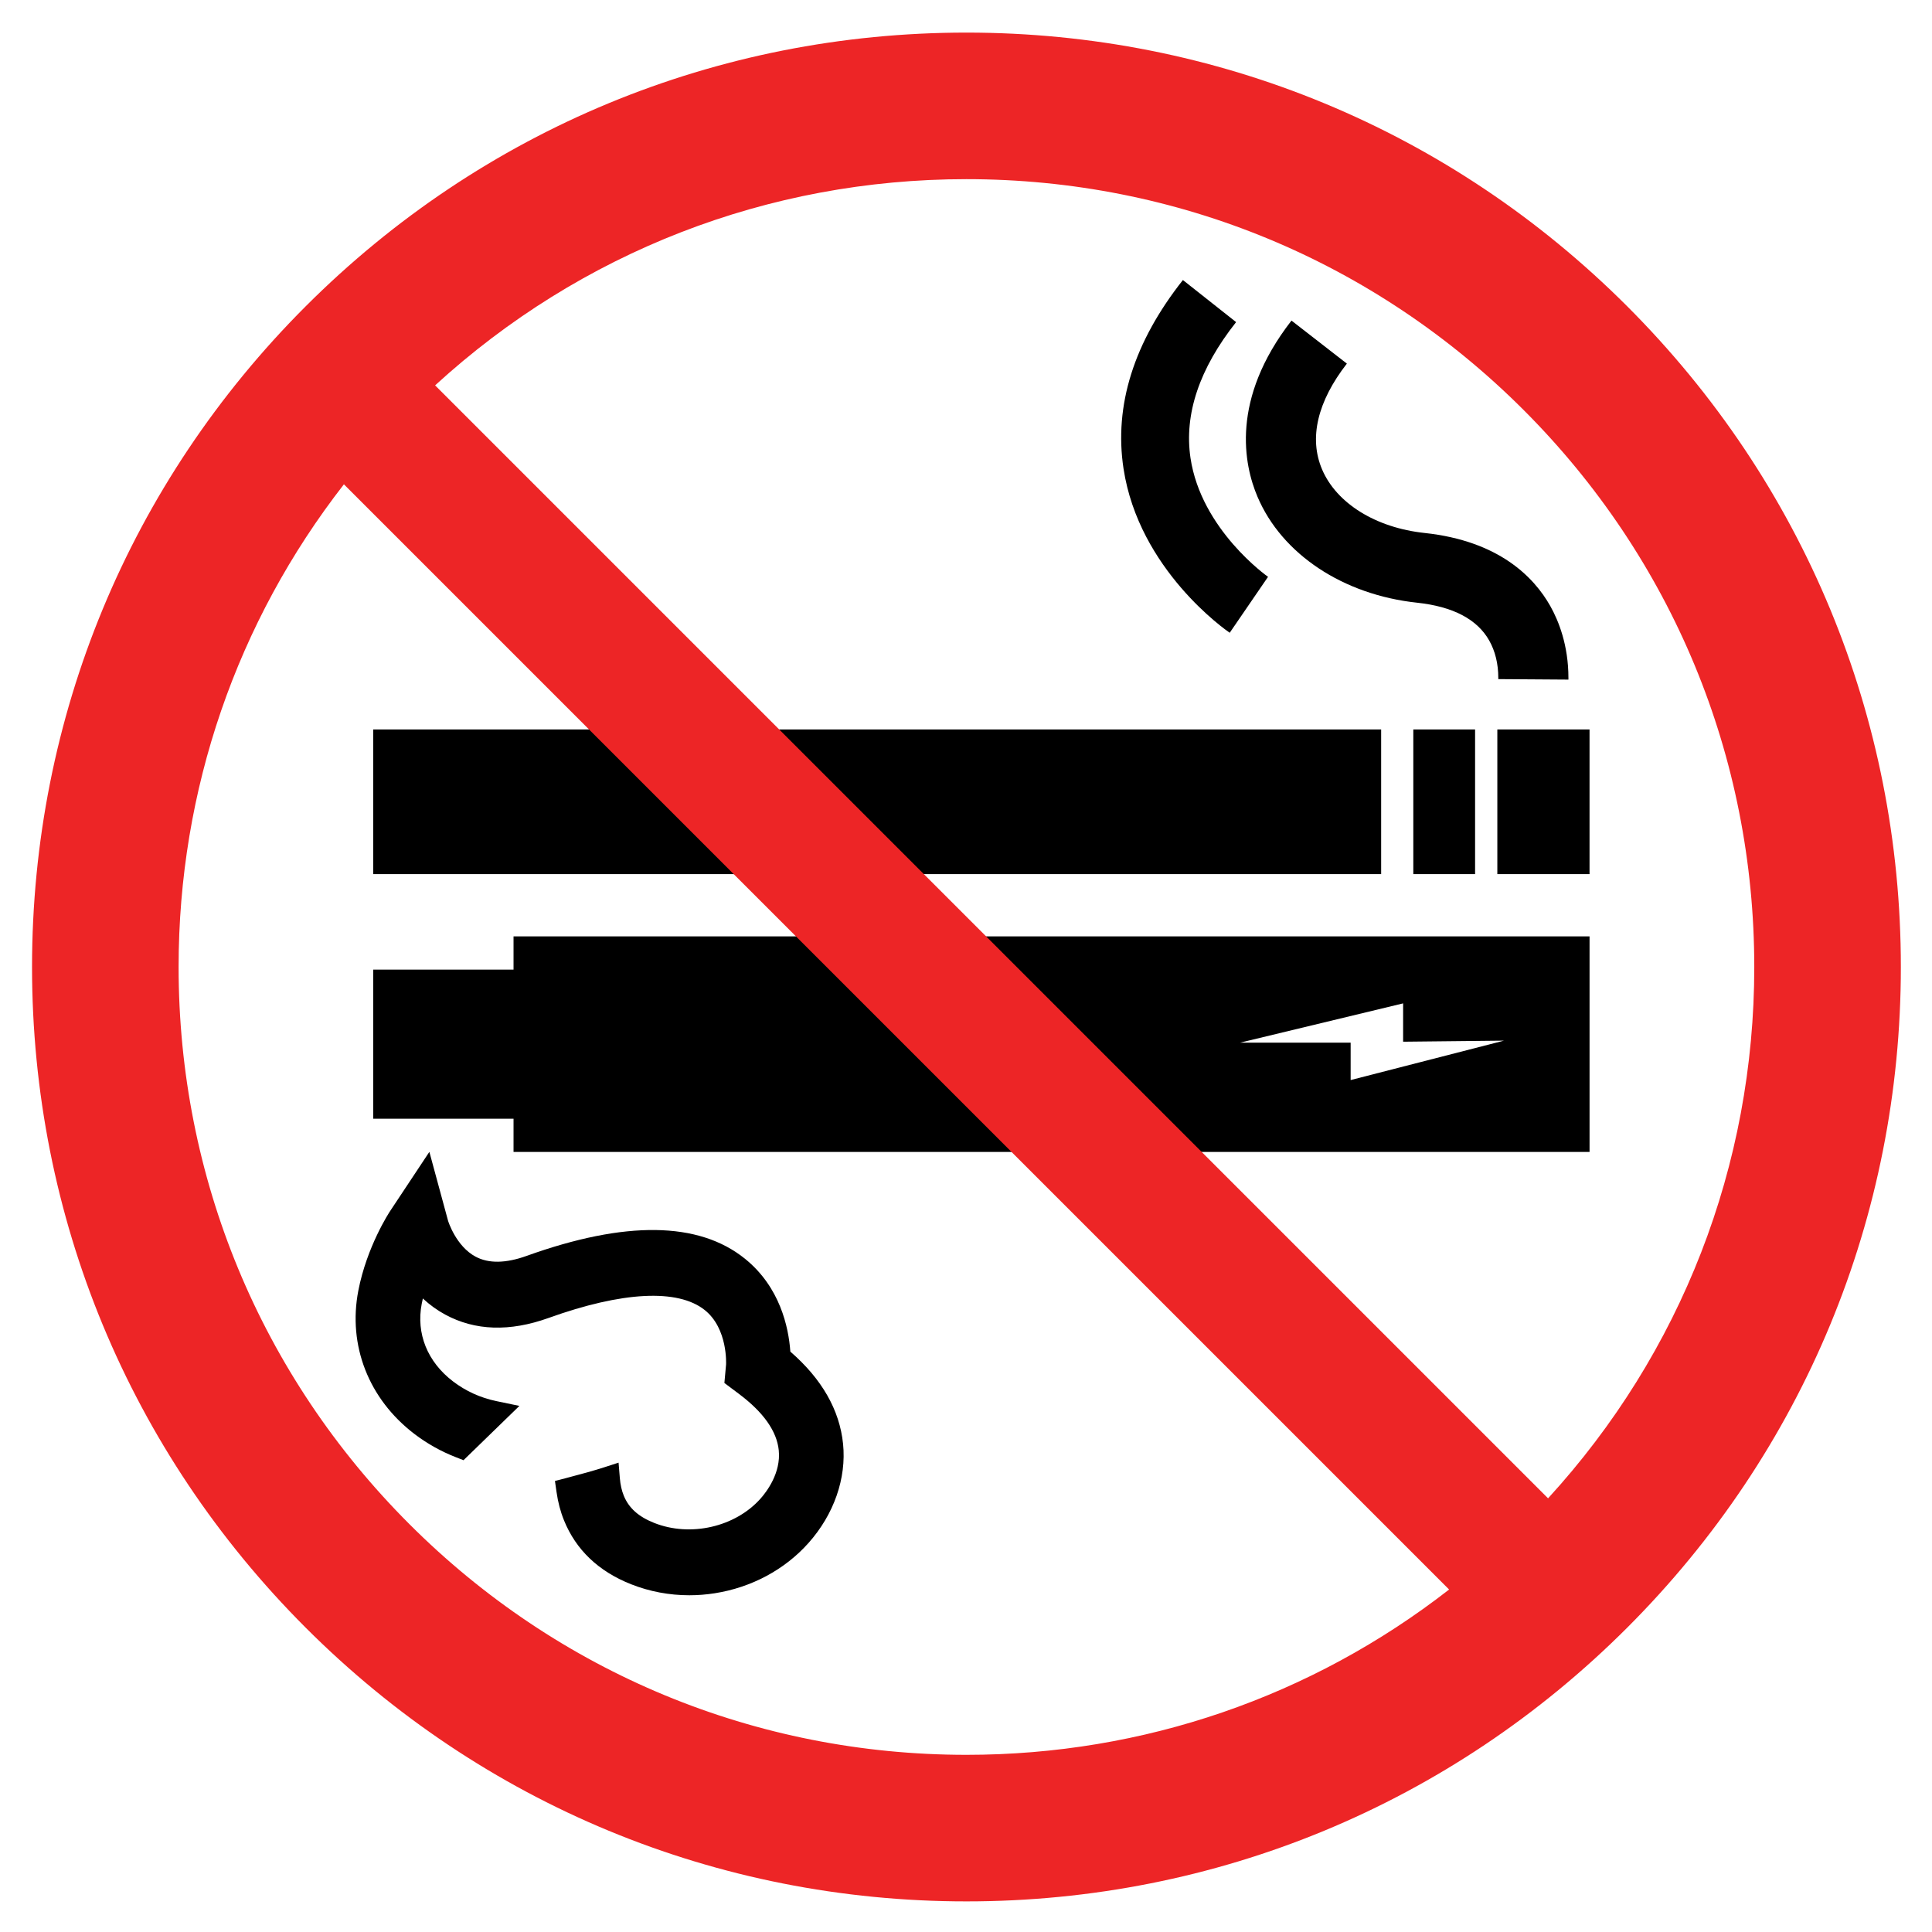
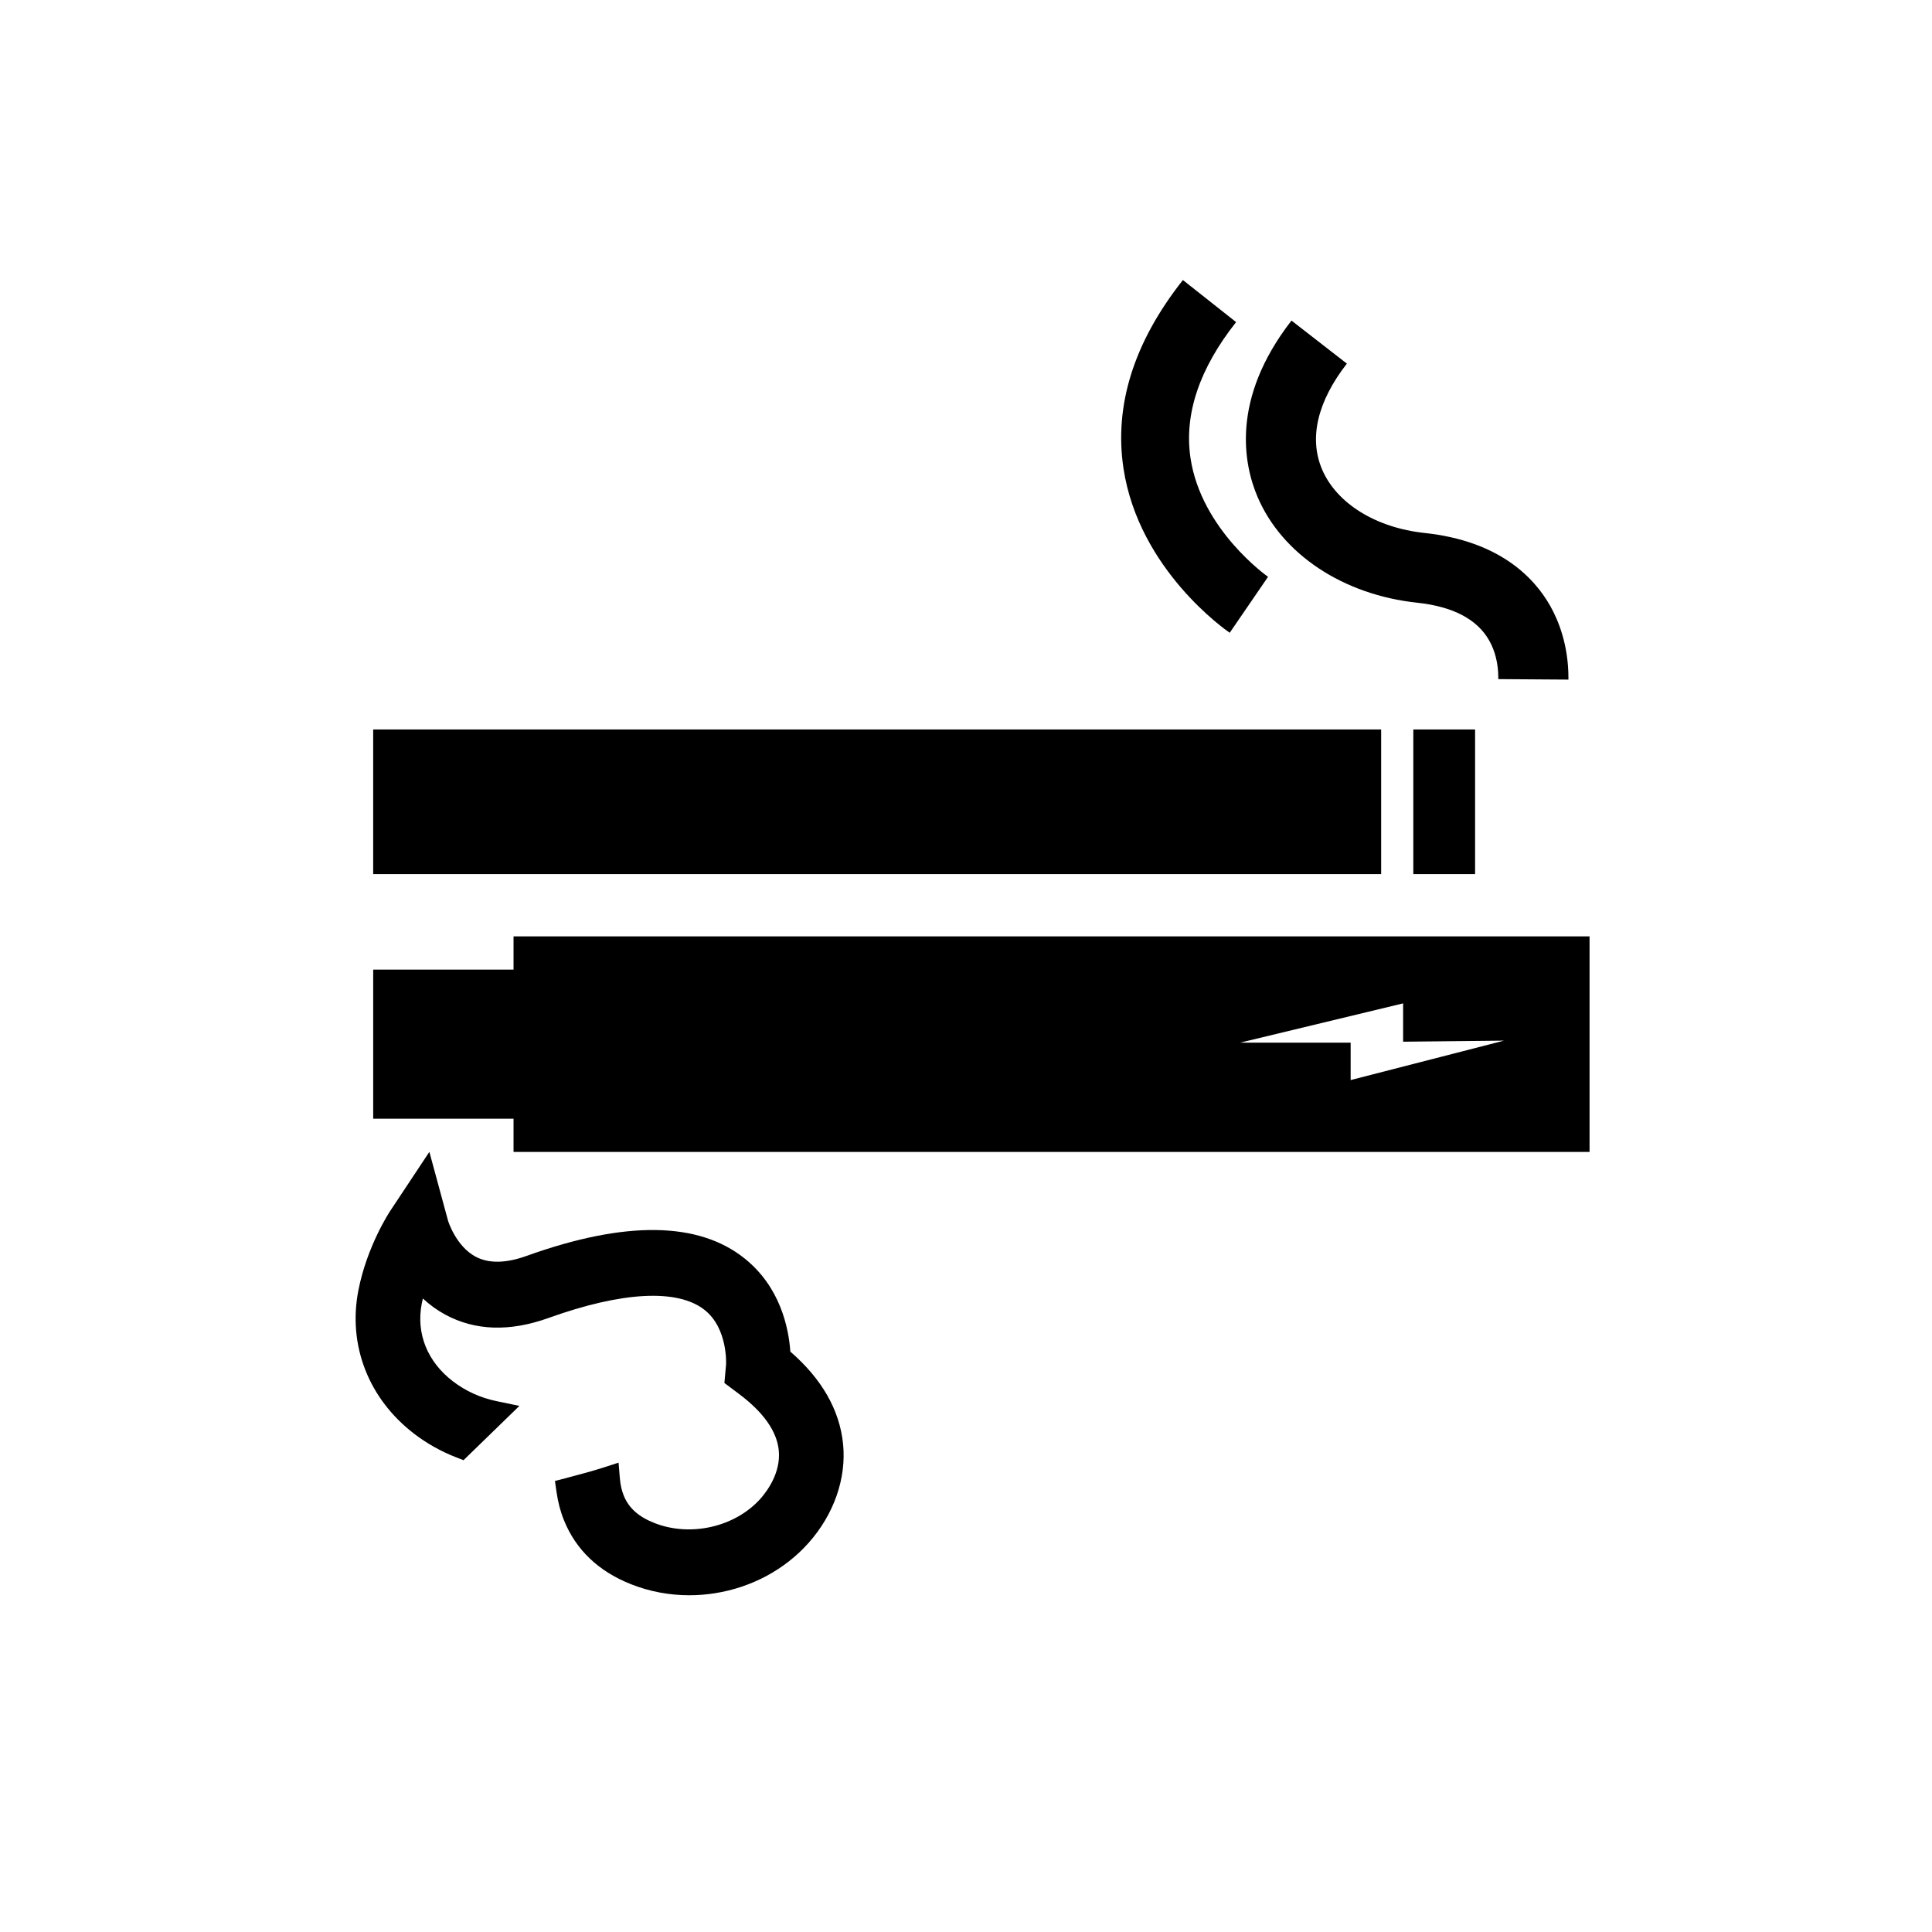
<svg xmlns="http://www.w3.org/2000/svg" version="1.1" id="Layer_1" x="0px" y="0px" viewBox="0 0 1080 1080" style="enable-background:new 0 0 1080 1080;" xml:space="preserve">
  <style type="text/css">
	.st0{fill:#ED2526;}
</style>
  <g>
    <rect x="208.61" y="407.78" width="563.46" height="80.85" />
    <rect x="790.05" y="407.78" width="34.53" height="80.85" />
-     <rect x="837.02" y="407.78" width="51.54" height="80.85" />
    <g>
      <path d="M876.76,378.97c0,0.31,0,0.62,0,0.93l-39.2-0.27l0-0.13c0-0.18,0-0.37,0-0.55c0-7.88-1.71-14.91-5.09-20.91    c-6.7-11.87-20.25-18.98-40.26-21.12c-41.41-4.42-75.62-27.12-89.26-59.23c-7.6-17.87-15.23-54.43,19-98.48l30.96,24.05    c-16.49,21.23-21.29,41.66-13.88,59.1c8.09,19.03,30.07,32.67,57.35,35.58c41.51,4.44,61.11,24.65,70.24,40.83    C871.26,347.02,876.76,360.65,876.76,378.97z" />
    </g>
    <g>
      <path d="M708.84,322.45l-21.42,31.27c-2.07-1.41-50.73-35.2-59.36-91.73c-5.39-35.29,5.78-70.77,33.19-105.44l29.74,23.51    c-20.55,25.99-29.13,51.54-25.5,75.94C671.47,296.12,708.47,322.19,708.84,322.45z" />
    </g>
    <g>
      <path d="M441.81,755.57c-0.98-13.74-5.81-36.13-25.36-51.92c-25.84-20.87-66.91-21.41-122.06-1.6    c-11.63,4.19-21.22,4.34-28.52,0.44c-11.02-5.88-15.37-19.97-15.37-19.97l-10.48-38.62l-21.92,33.06    c-0.53,0.8-13.01,19.84-17.79,44.5c-5.94,30.65,5.78,60.61,31.36,80.14c7.07,5.39,14.9,9.78,23.28,13.04l4.16,1.62l31.23-30.35    l-12.81-2.67c-8.97-1.86-17.14-5.58-24.3-11.04c-14.33-10.94-20.7-26.76-17.48-43.4c0.19-0.98,0.4-1.96,0.63-2.94    c3.85,3.58,8.05,6.6,12.54,9.03c16.64,9.01,36.04,9.64,57.67,1.88c41.33-14.86,72.37-16.43,87.38-4.43    c13.02,10.4,11.9,30.35,11.91,30.38l-0.94,10.37l8.26,6.2c13.61,10.22,21.05,20.79,22.13,31.42c1.28,12.61-6.71,23.11-10.2,27.04    c-14.18,15.89-39.18,21.6-59.43,13.58c-8.78-3.48-14.19-8.33-17.01-15.25c-1.15-2.82-1.89-6.09-2.19-9.72l-0.72-8.73l-8.34,2.7    c-5.03,1.62-12.16,3.63-21.2,5.98l-6.02,1.56l0.88,6.15c0.83,5.8,2.2,10.99,4.18,15.86c6.68,16.5,19.29,28.51,37.48,35.72    c10.3,4.08,21.36,6.16,32.57,6.16c4.71,0,9.45-0.37,14.17-1.11c20.54-3.21,39.17-13.19,52.45-28.1    c14.24-15.98,21.28-36.18,19.33-55.42C469.35,788.19,459.44,770.86,441.81,755.57z" />
    </g>
    <path d="M363.47,523.45L363.47,523.45l-76.4,0v18.57h-78.45v83.35h78.45v18.57h76.4v0h525.1v-120.5H363.47z M755.02,603.76v-20.9   h-61.83l91.16-21.97v21.43l56.41-0.6L755.02,603.76z" />
-     <path class="st0" d="M909.6,171.2C810.94,72.55,679.77,18.22,540.25,18.22c-139.52,0-270.69,54.33-369.35,152.99   C72.24,269.86,17.91,401.03,17.91,540.55c0,139.52,54.33,270.69,152.99,369.35c98.66,98.66,229.83,152.99,369.35,152.99   c139.52,0,270.69-54.33,369.35-152.99c98.66-98.66,152.99-229.83,152.99-369.35C1062.59,401.03,1008.25,269.86,909.6,171.2z    M228.83,851.97C145.65,768.79,99.84,658.19,99.84,540.55c0-98.99,32.55-192.93,92.41-269.81l617.81,617.81   c-76.88,59.85-170.82,92.41-269.81,92.41C422.61,980.96,312.01,935.15,228.83,851.97z M865.38,837.57L243.23,215.42   c81.34-74.46,186.03-115.27,297.01-115.27c117.64,0,228.23,45.81,311.42,128.99c83.18,83.18,128.99,193.78,128.99,311.42   C980.65,651.54,939.84,756.23,865.38,837.57z" />
  </g>
</svg>